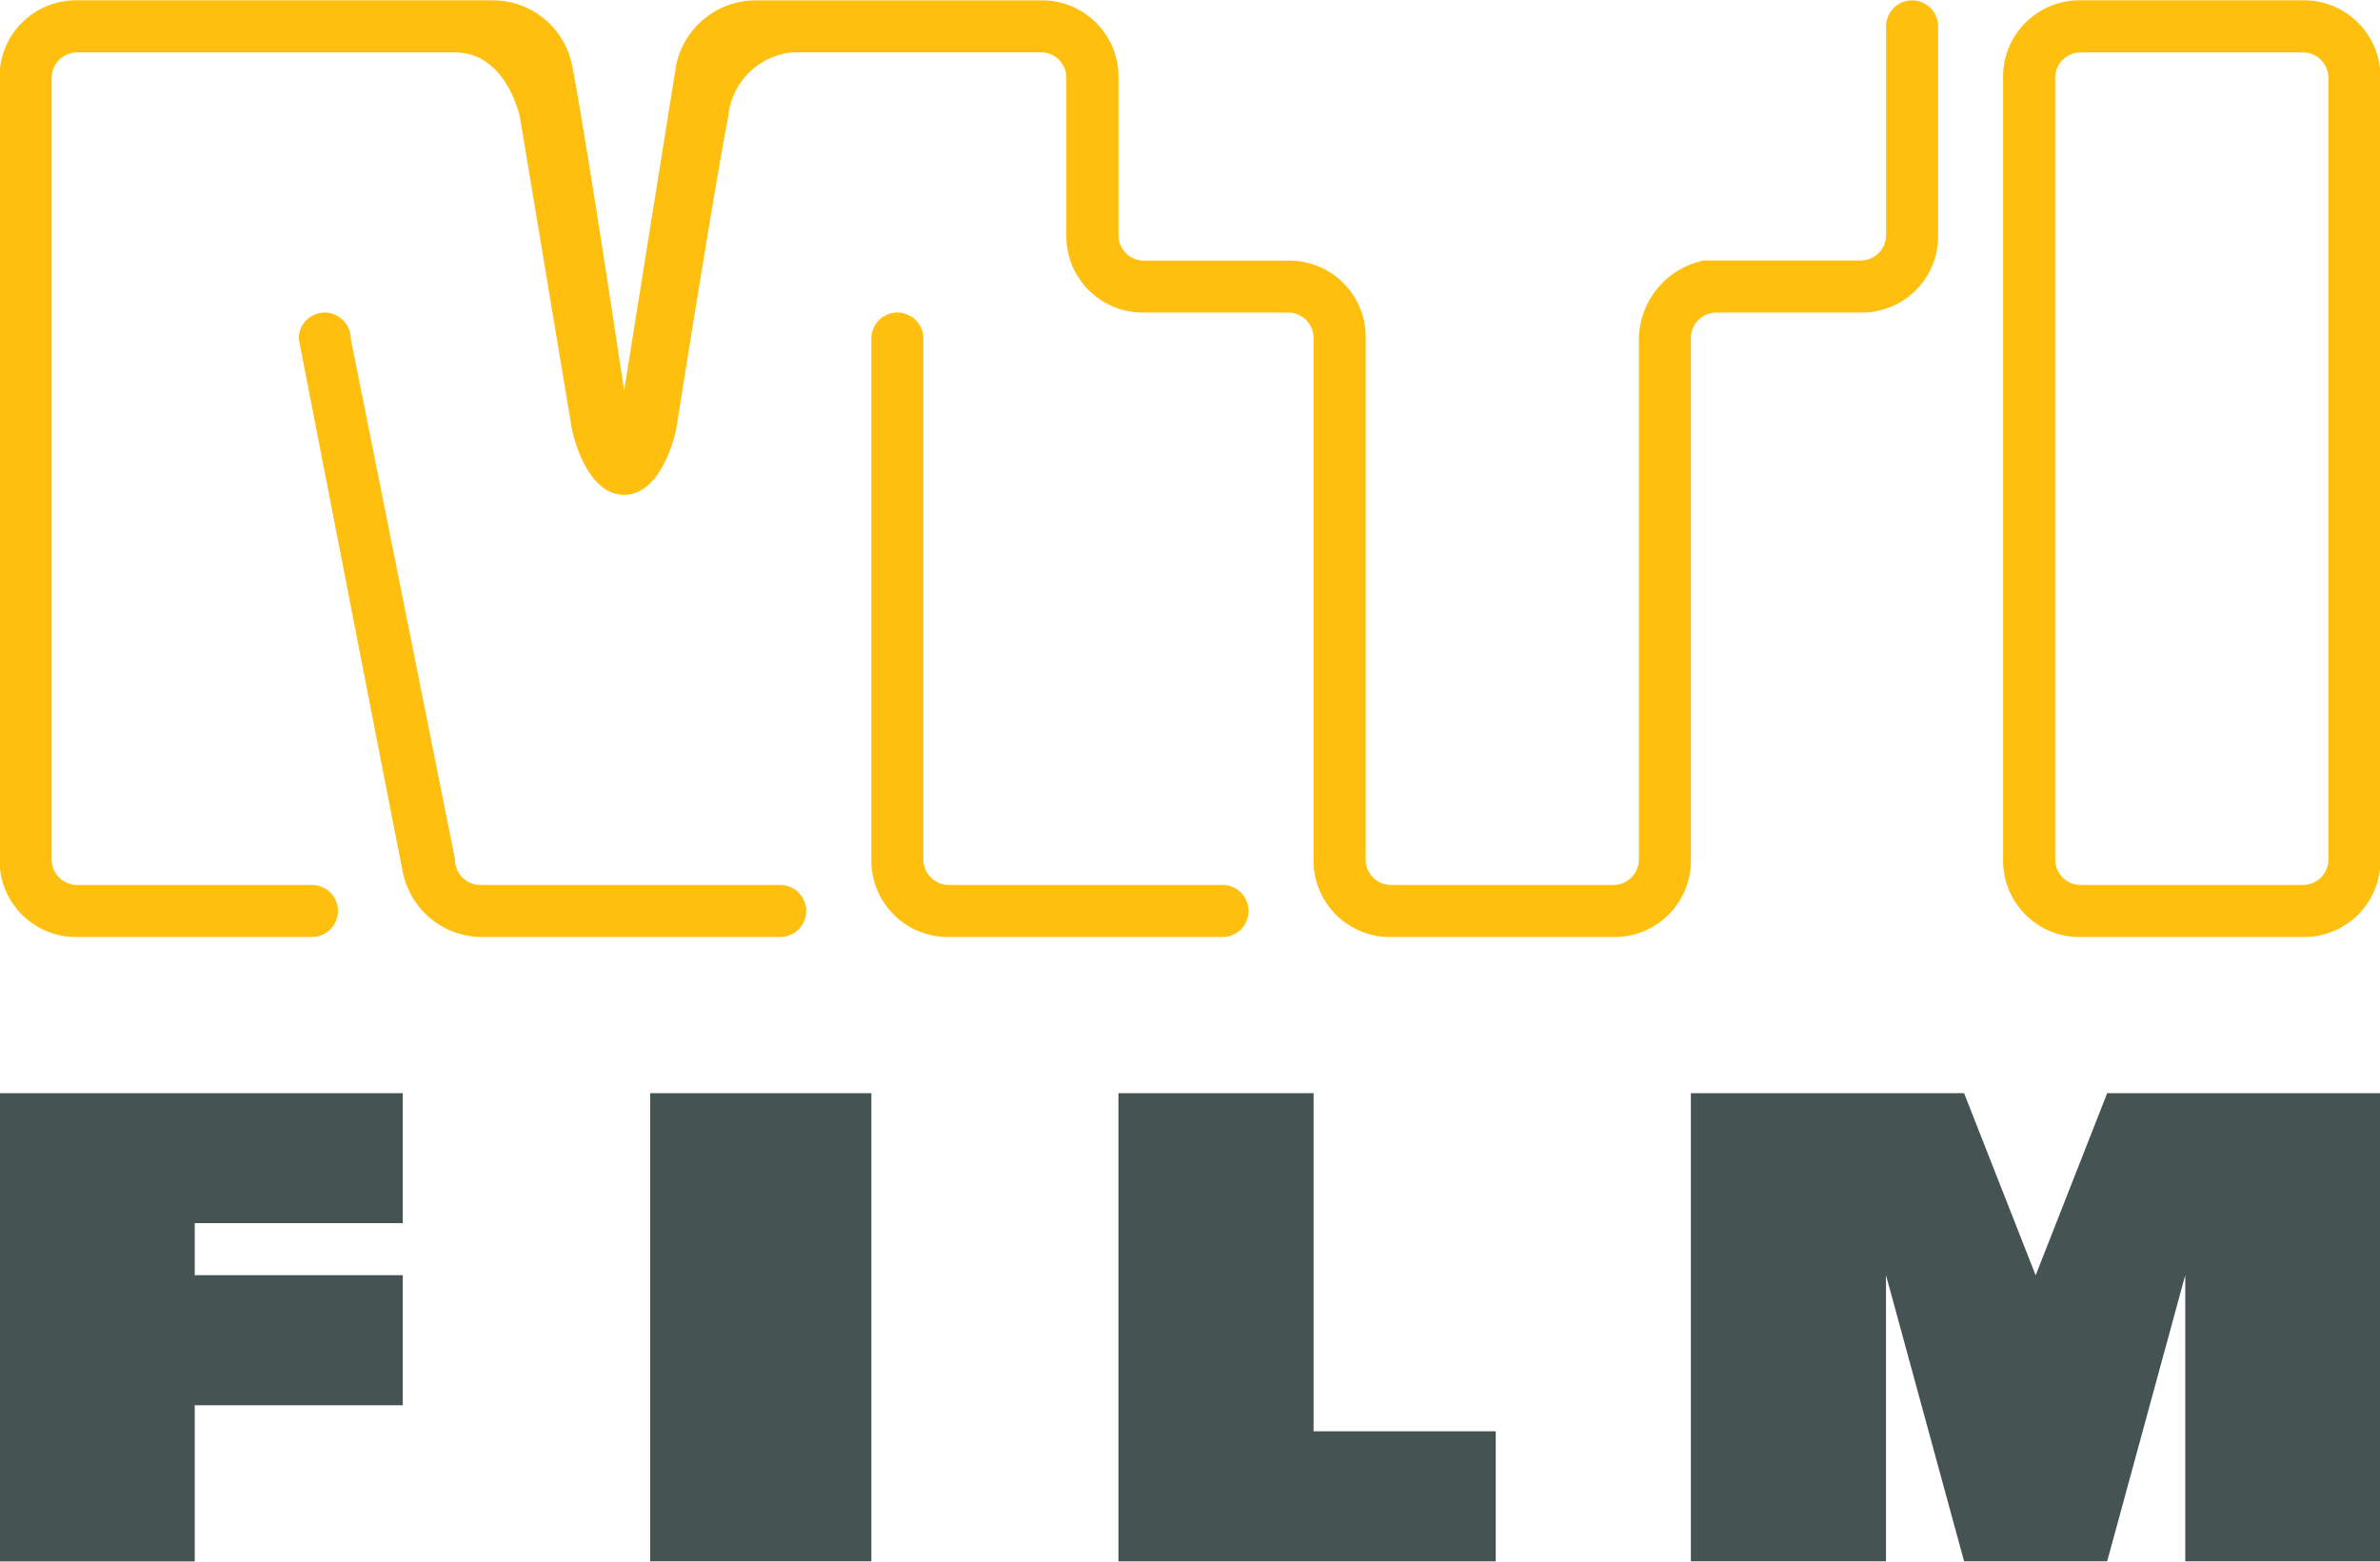
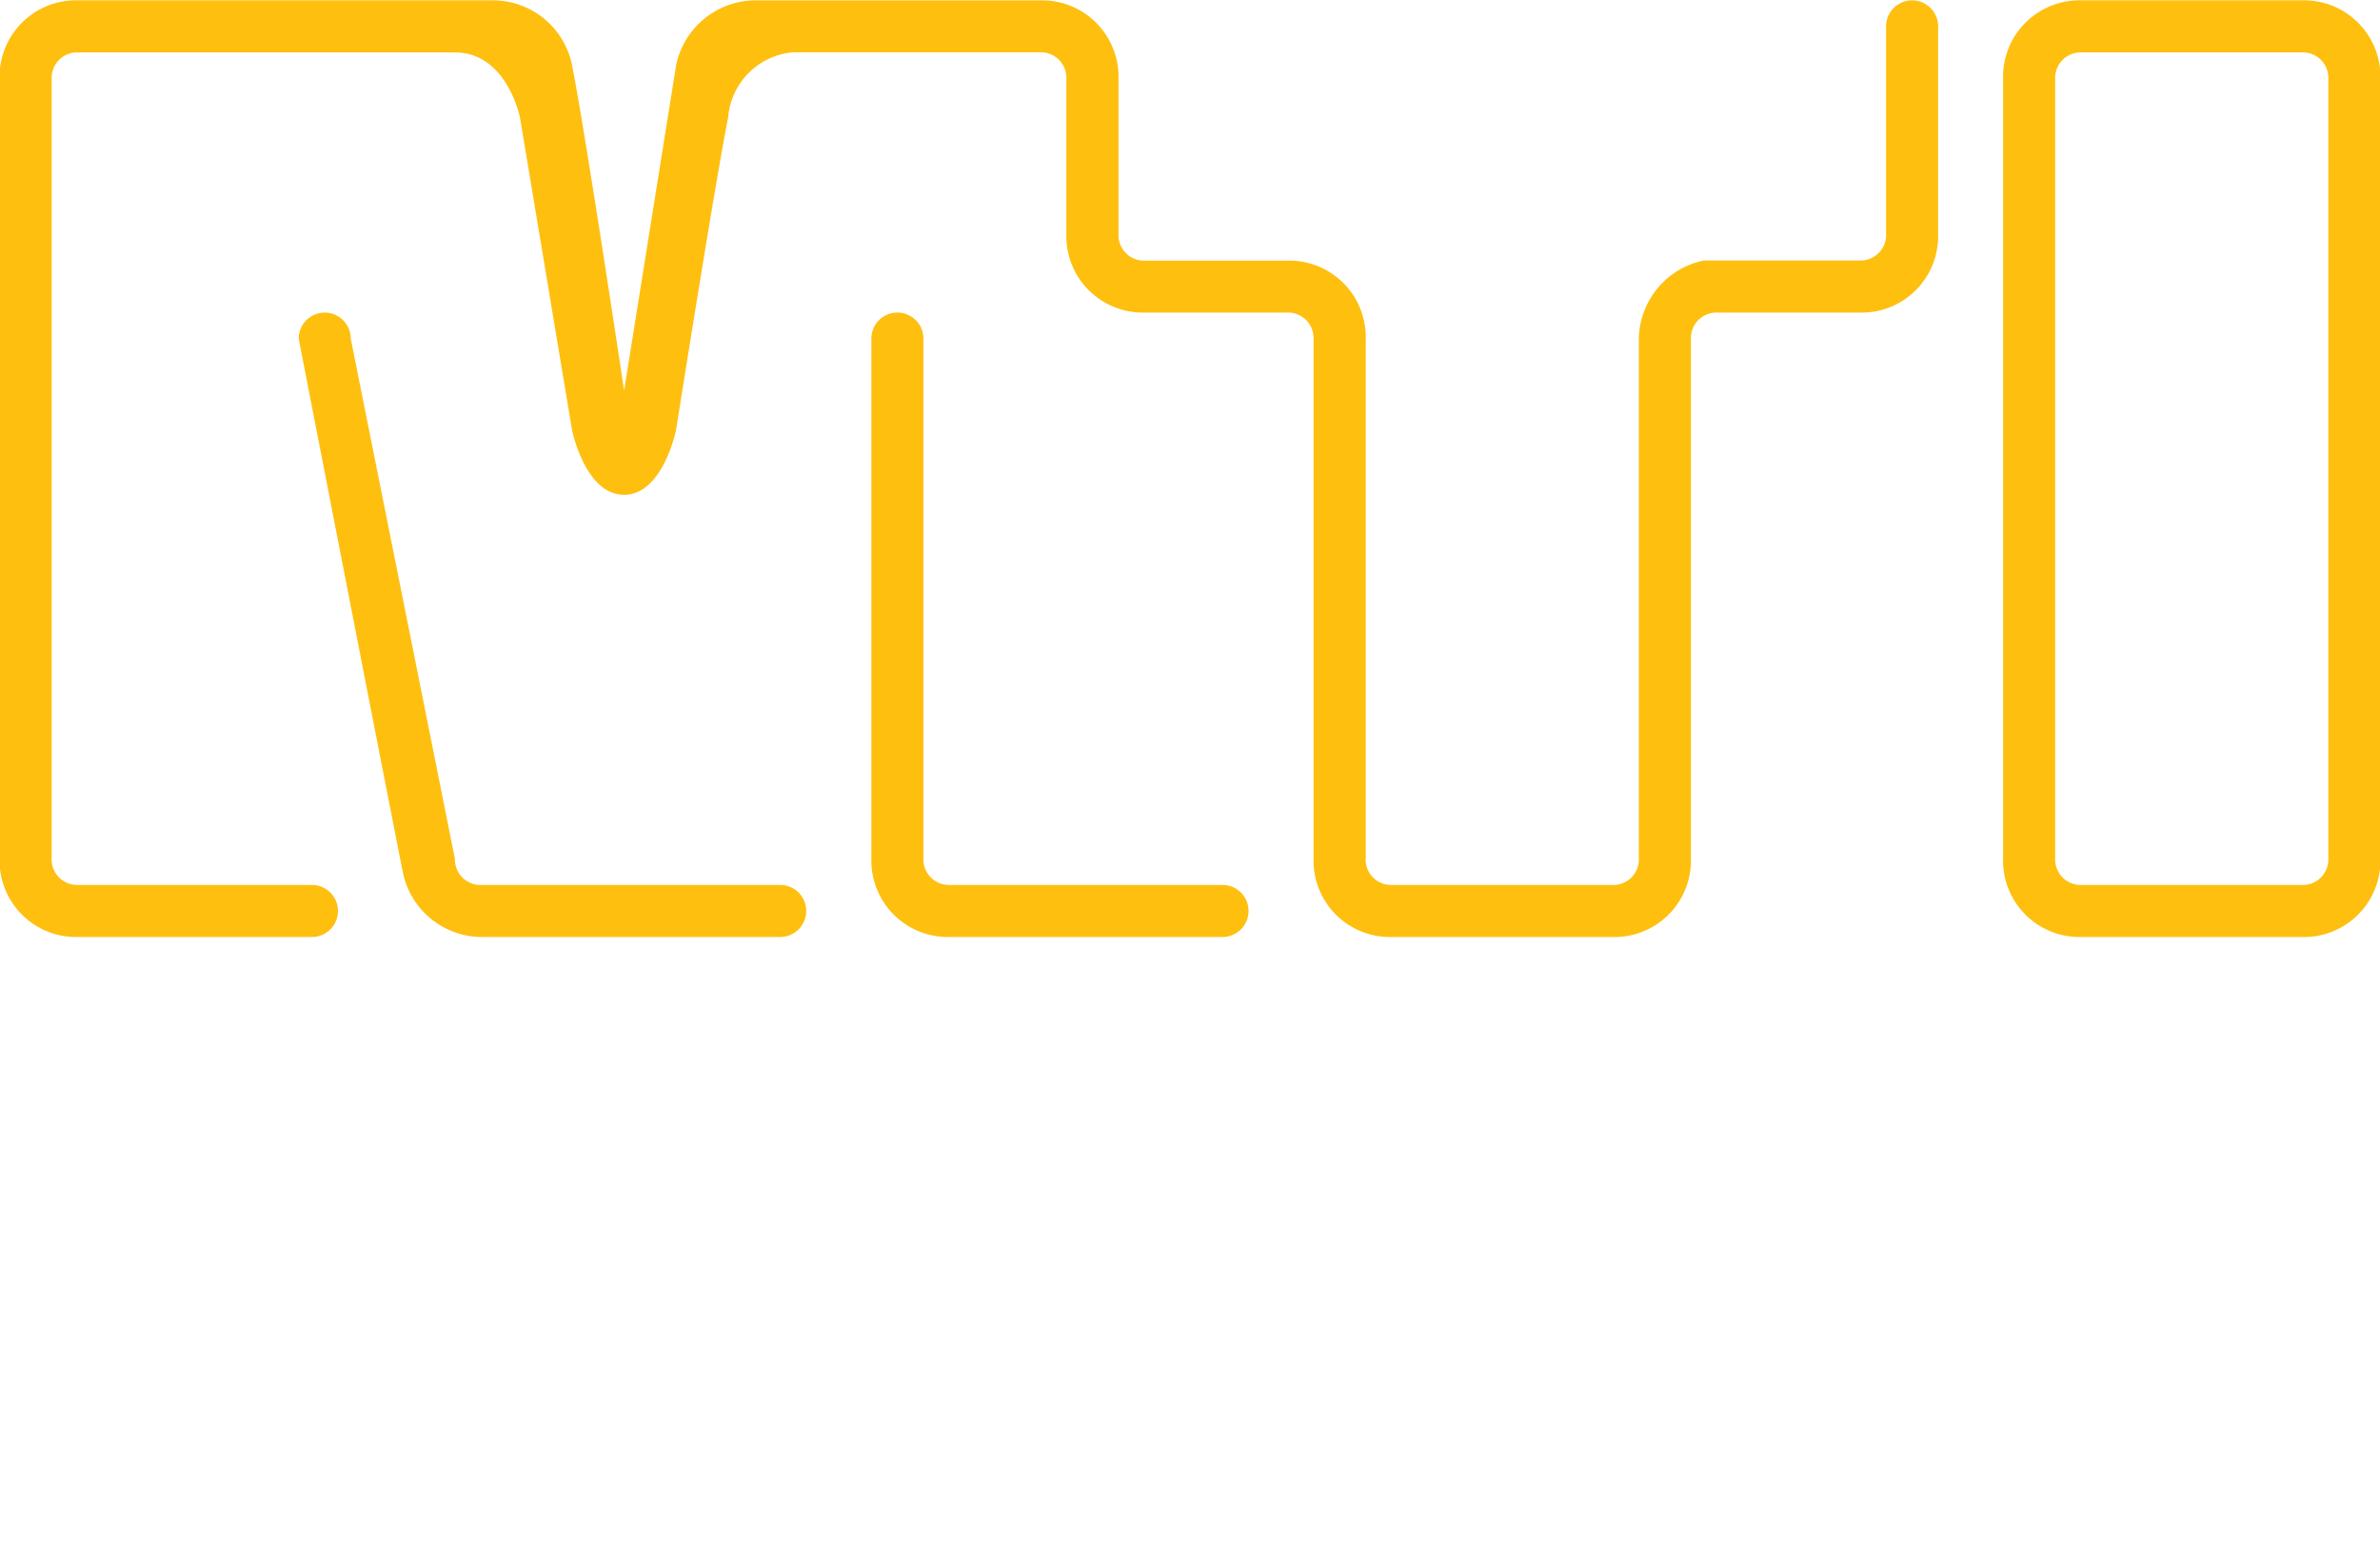
<svg xmlns="http://www.w3.org/2000/svg" id="title_mti" width="76.188" height="50" viewBox="0 0 76.188 50">
  <defs>
    <style> .cls-1 { fill: #465353; } .cls-1, .cls-2 { fill-rule: evenodd; } .cls-2 { fill: #febf0f; } </style>
  </defs>
-   <path id="シェイプ_529" data-name="シェイプ 529" class="cls-1" d="M121.607,35V49.988H115.36V40.826l-2.5,9.162H108.28l-2.5-9.162v9.162H99.534V35h8.746l2.291,5.831L112.861,35h8.746ZM93.287,45.824v4.165H81.209V35h6.247V45.824h5.831ZM73.3,49.988h-7.08V35H73.3V49.988ZM58.3,40.826v4.165H51.64v5H45.393V35H58.3V39.16H51.64v1.666H58.3Z" transform="translate(-45.406)" />
  <path id="シェイプ_529-2" data-name="シェイプ 529" class="cls-2" d="M119.941,2.511a0.816,0.816,0,0,0-.833-0.833h-7.08a0.816,0.816,0,0,0-.833.833V27.5a0.816,0.816,0,0,0,.833.833h7.08a0.816,0.816,0,0,0,.833-0.833V2.511Zm-0.833-2.5a2.447,2.447,0,0,1,2.5,2.5V27.5a2.447,2.447,0,0,1-2.5,2.5h-7.08a2.447,2.447,0,0,1-2.5-2.5V2.511a2.447,2.447,0,0,1,2.5-2.5h7.08ZM89.122,27.5a0.816,0.816,0,0,0,.833.833h7.08a0.816,0.816,0,0,0,.833-0.833V10.84a2.606,2.606,0,0,1,2.082-2.5h5a0.816,0.816,0,0,0,.833-0.833V0.845a0.833,0.833,0,0,1,1.666,0V7.508a2.447,2.447,0,0,1-2.5,2.5h-4.581a0.816,0.816,0,0,0-.833.833V27.5a2.447,2.447,0,0,1-2.5,2.5h-7.08a2.447,2.447,0,0,1-2.5-2.5V10.84a0.816,0.816,0,0,0-.833-0.833H82.042a2.447,2.447,0,0,1-2.5-2.5v-5a0.816,0.816,0,0,0-.833-0.833H70.8A2.277,2.277,0,0,0,68.715,3.76c-0.416,2.082-1.666,10-1.666,10s-0.416,2.082-1.666,2.082-1.666-2.082-1.666-2.082l-1.666-10s-0.416-2.082-2.082-2.082H47.892a0.816,0.816,0,0,0-.833.833V27.5a0.816,0.816,0,0,0,.833.833h7.5a0.833,0.833,0,1,1,0,1.666h-7.5a2.447,2.447,0,0,1-2.5-2.5V2.511a2.447,2.447,0,0,1,2.5-2.5H61.219a2.586,2.586,0,0,1,2.5,2.082c0.417,2.082,1.666,10.412,1.666,10.412L67.049,2.094a2.606,2.606,0,0,1,2.5-2.082h9.162a2.447,2.447,0,0,1,2.5,2.5v5a0.816,0.816,0,0,0,.833.833h4.581a2.447,2.447,0,0,1,2.5,2.5V27.5Zm-4.581.833a0.833,0.833,0,0,1,0,1.666H75.8a2.447,2.447,0,0,1-2.5-2.5V10.84a0.833,0.833,0,0,1,1.666,0V27.5a0.816,0.816,0,0,0,.833.833h8.746ZM59.969,27.5a0.816,0.816,0,0,0,.833.833h9.579a0.833,0.833,0,0,1,0,1.666H60.8a2.587,2.587,0,0,1-2.5-2.082c-0.416-2.082-3.332-17.075-3.332-17.075a0.833,0.833,0,0,1,1.666,0Z" transform="translate(-45.406)" />
</svg>